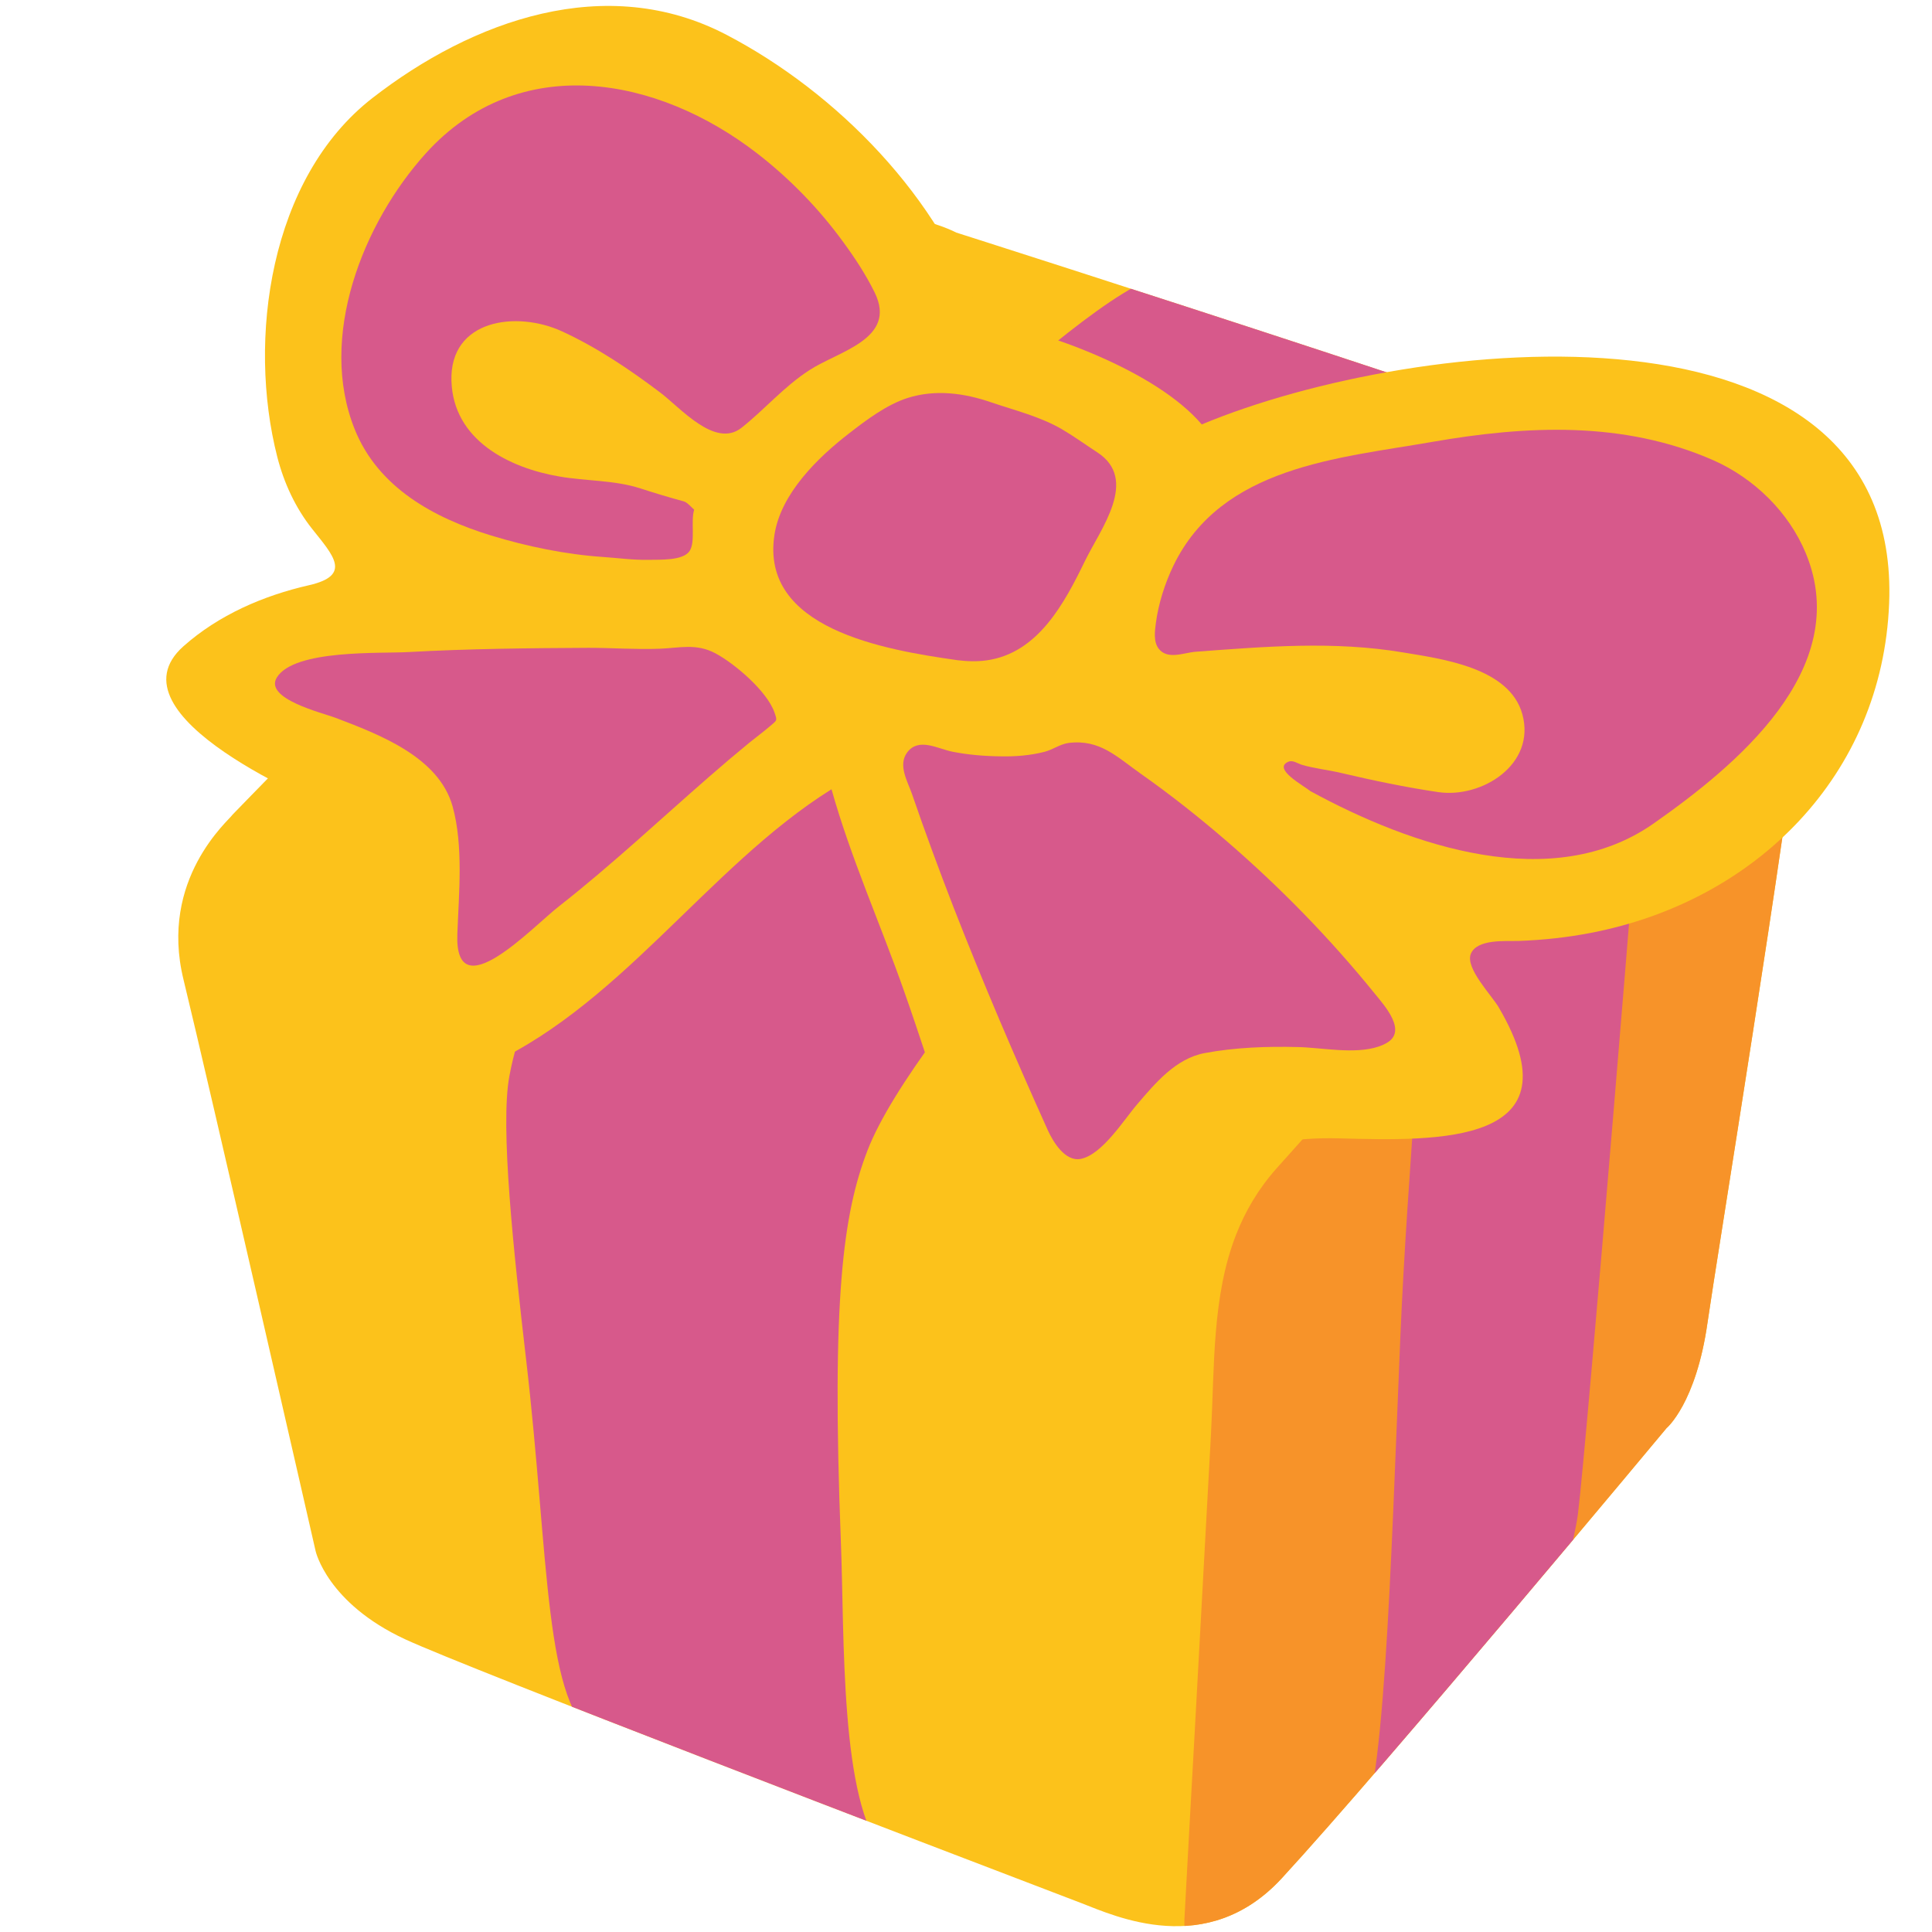
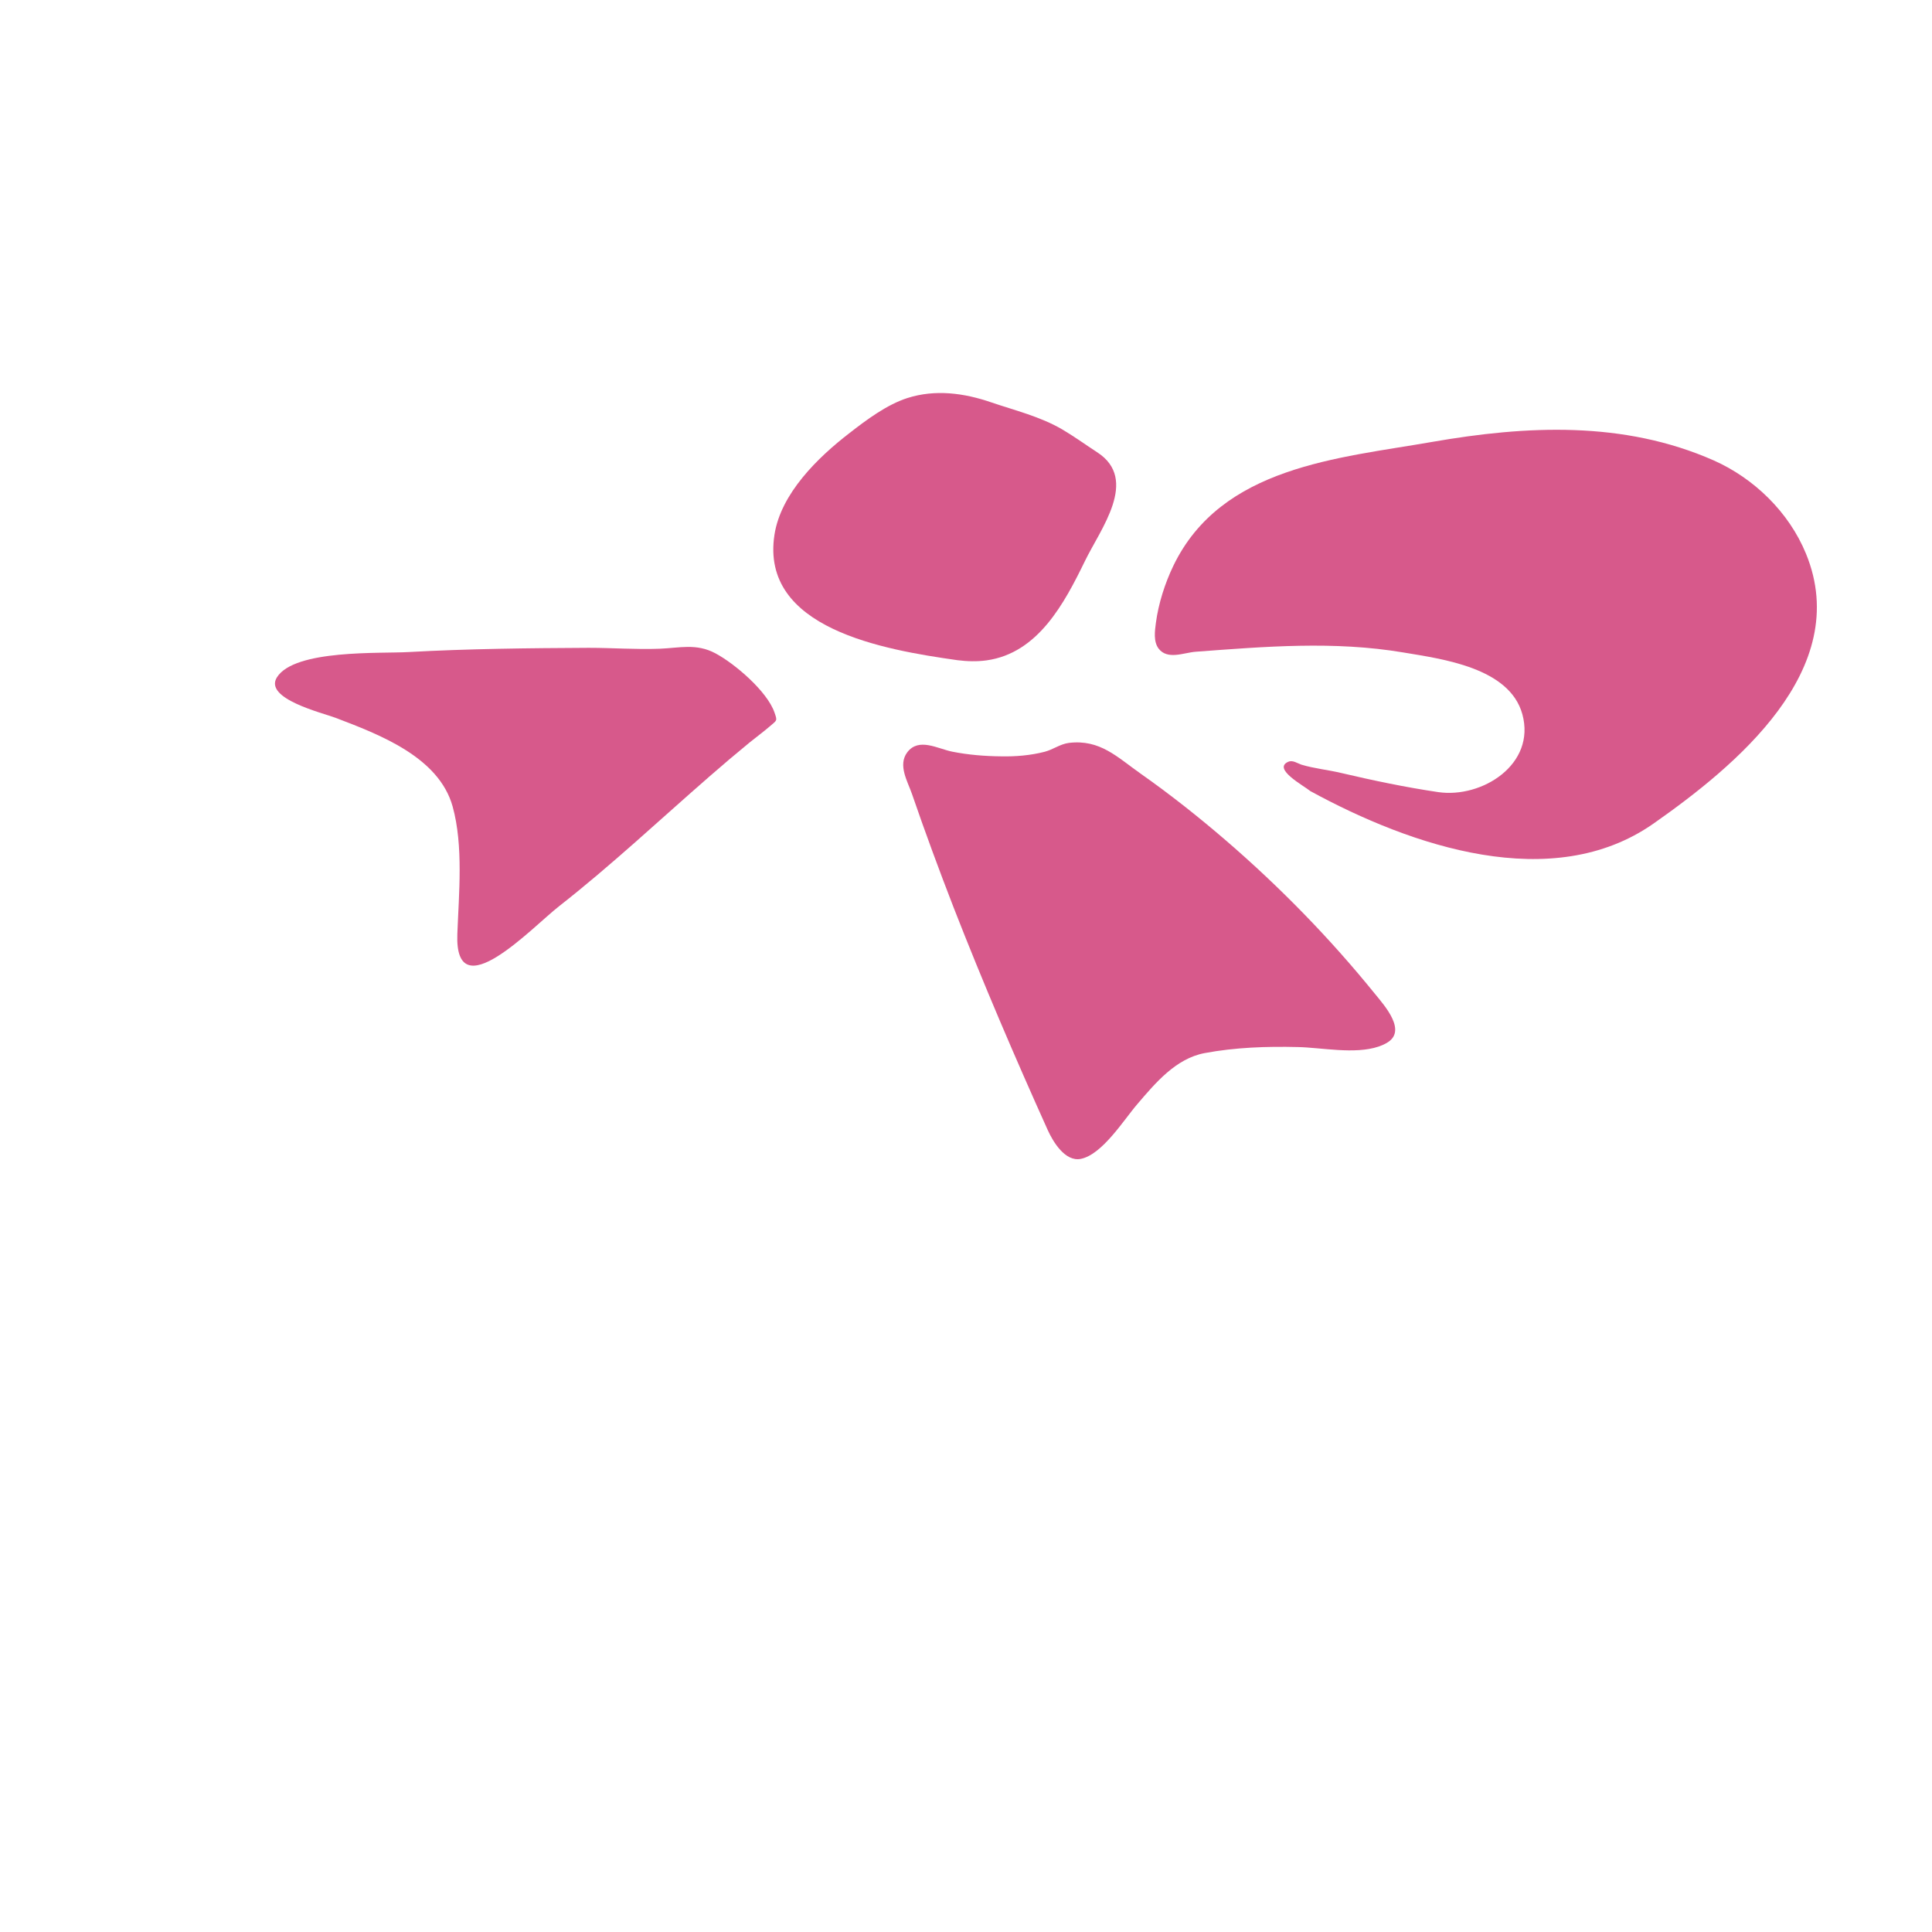
<svg xmlns="http://www.w3.org/2000/svg" xmlns:xlink="http://www.w3.org/1999/xlink" version="1.1" id="レイヤー_1" x="0px" y="0px" viewBox="0 0 128 128" style="enable-background:new 0 0 128 128;" xml:space="preserve">
  <g>
    <g>
      <g>
        <g>
          <defs>
-             <path id="SVGID_1_" d="M15.41,53.97c-0.23,0.37-4.89,4.26-3.25,10.94c1.63,6.67,8.75,37.85,8.75,37.85s0.76,3.45,5.94,5.85       c4.28,1.98,34.43,13.52,44.8,17.48c2.19,0.84,8.32,3.72,13.27-1.65c6.94-7.54,25.49-29.82,25.49-29.82s1.96-1.63,2.72-7.01       c0.57-4.01,5.37-33.37,6.17-41.34c0.28-2.75,2.09-10.34-3.26-13.06c-5.36-2.72-52.68-17.8-52.68-17.8s-5.9-3.11-10.31,1.05       C37.81,30.86,15.41,53.97,15.41,53.97z" />
-           </defs>
+             </defs>
          <use xlink:href="#SVGID_1_" style="overflow:visible;fill:#FCC21B;" />
          <clipPath id="SVGID_2_">
            <use xlink:href="#SVGID_1_" style="overflow:visible;" />
          </clipPath>
-           <path style="clip-path:url(#SVGID_2_);fill:#F79329;" d="M81.89,81.81c0.61-1.56,1.47-3.04,2.71-4.43      c7.64-8.54,15.28-17.08,22.92-25.62c5.1-5.7,10.19-11.4,15.29-17.1l-8.67,57.93L83.5,129.04l-5.32,3.46      c0.5-0.33,0.26-4.76,0.29-5.34c0.23-4.24,0.46-8.48,0.7-12.72c0.35-6.47,0.71-12.95,1.06-19.42      C80.47,90.48,80.3,85.89,81.89,81.81z" />
          <path style="clip-path:url(#SVGID_2_);fill:#D7598B;" d="M39.63,115.21c5.7,3.31,18.94,7.54,18.94,7.54      c-2.94-3.31-2.61-14.36-2.86-20.6c-0.63-16.17,0.16-21.76,1.76-25.92c3.19-8.3,21.11-26.66,21.15-27.03      c-2.11-0.42-8.24,0.75-10.29,0.01c-2.5-0.9-4.85-1.67-7.52-1.99c-1.16-0.14-2.43-0.34-3.43-0.98c-0.55-0.35-1.08-1.01-1.8-0.78      c-0.47,0.15-0.83,0.72-1.17,1.05c-0.45,0.44-0.95,0.83-1.46,1.21c-1.01,0.76-2.07,1.46-2.98,2.34c-1.02,1-1.88,2.14-2.98,3.05      c-0.92,0.75-1.95,1.47-2.77,2.32c-1.2,1.25-5.59,6.42-6.7,7.68c-2.03,2.3-3.21,5.18-3.77,8.17c-0.63,3.33,0.29,11.75,1.1,18.74      C36.42,103.47,36.01,113.1,39.63,115.21z" />
          <g style="clip-path:url(#SVGID_2_);">
-             <path style="fill:#D7598B;" d="M94.14,63.12c0.38,2.07-0.89,14.1-1.37,25.61c-0.64,15.29-1.05,31.21-2.94,33.1       c-3.24,3.24,13.18-15.09,13.12-14.72c-0.06,0.38,1.38-5.11,1.59-6.79c0.6-4.77,4.03-46.6,4.75-56.2L94.14,63.12z" />
-           </g>
+             </g>
          <path style="clip-path:url(#SVGID_2_);fill:#D7598B;" d="M50.81,40.48c0,0,21.03-21.45,26.17-22.19      c4.02-0.58,22.05,5.46,22.05,5.46l-28.8,24.35L50.81,40.48z" />
          <polygon style="clip-path:url(#SVGID_2_);fill:#D7598B;" points="18.49,40.48 93.49,72.09 108.45,54.97 32.96,25.07     " />
        </g>
      </g>
      <g>
        <g>
          <g>
            <g>
-               <path style="fill:#FCC21B;" d="M125.16,39.98c0.85-21.13-31.27-17.82-45.54-11.86c-3.03-3.55-10.23-6.15-14.65-6.96        c-2.61-8.02-9.54-15.04-16.83-18.85c-7.99-4.18-16.85-0.95-23.46,4.18c-6.84,5.31-8.29,16.03-6.31,23.78        c0.44,1.72,1.2,3.37,2.31,4.77c1.37,1.73,2.68,3.07-0.2,3.73c-3.03,0.69-5.99,1.97-8.33,4.05c-5.15,4.59,8.8,10.38,10.83,11.2        c4.41,1.78,1.35,9.81,2.96,13.97c0.79,2.03,3.49,3.8,5.73,2.87c9.23-3.86,15.1-13.36,23.42-18.57        c1.27,4.54,3.28,9.02,4.82,13.41c2.07,5.84,3.71,12.09,7.1,17.34c1.18,1.82,3.11,3.38,5.35,2.21c1.36-0.7,2.18-1.4,3.1-2.65        c3.8-5.12,6.84-7.35,13.29-7.18c6.54,0.17,15.9,0.46,10.55-8.67c-0.47-0.81-2.22-2.59-1.86-3.54c0.4-1.03,2.36-0.84,3.18-0.87        c1.61-0.06,3.22-0.23,4.8-0.54C116.32,59.7,124.71,51.36,125.16,39.98z" />
-             </g>
+               </g>
          </g>
        </g>
      </g>
    </g>
-     <path style="fill:#D7598B;" d="M23.5,28.44c-2.45-6.1,0.53-13.65,4.72-18.29c6.17-6.81,15.35-5.11,21.98,0.04   c2.15,1.67,4.07,3.65,5.67,5.85c0.77,1.05,1.5,2.16,2.08,3.34c1.51,3.08-2.39,3.88-4.32,5.14c-1.7,1.1-2.95,2.59-4.5,3.82   c-1.76,1.39-4.06-1.34-5.41-2.35c-2.03-1.53-4.15-2.96-6.47-4.03c-3.03-1.4-7.47-0.8-7.34,3.28c0.12,3.92,3.81,5.76,7.15,6.33   c1.78,0.31,3.65,0.23,5.37,0.79c0.9,0.29,1.88,0.59,2.88,0.86c0.22,0.06,0.51,0.4,0.68,0.55c-0.24,0.75,0.1,2.12-0.3,2.73   c-0.43,0.67-2.02,0.57-2.72,0.59c-1.04,0.02-2.01-0.12-3.03-0.19c-2.48-0.17-5-0.69-7.4-1.42C28.73,34.31,25.05,32.3,23.5,28.44z" />
    <path style="fill:#D7598B;" d="M37.04,60.04c-1.78,1.39-6.93,6.9-6.74,1.84c0.1-2.68,0.41-5.83-0.31-8.44   c-0.91-3.3-4.9-4.79-7.75-5.88c-0.87-0.33-4.79-1.27-3.89-2.69c1.18-1.86,6.86-1.56,8.72-1.67c3.97-0.22,7.96-0.26,11.93-0.28   c1.57,0,3.14,0.12,4.71,0.06c1.31-0.05,2.42-0.37,3.68,0.3c1.28,0.68,3.43,2.51,3.92,3.92c0.2,0.58,0.18,0.5-0.33,0.94   c-0.43,0.37-0.9,0.71-1.34,1.07c-0.88,0.72-1.75,1.46-2.61,2.21C43.71,54.31,40.5,57.33,37.04,60.04z" />
    <path style="fill:#D7598B;" d="M51.31,35.43c0.42-2.73,2.87-5.12,4.96-6.73c1.13-0.88,2.48-1.89,3.85-2.33   c1.85-0.59,3.76-0.33,5.56,0.29c1.59,0.54,3.21,0.93,4.68,1.78c0.8,0.47,1.57,1.03,2.34,1.53c2.78,1.81,0.2,5.09-0.82,7.2   c-1.36,2.79-3.1,6.1-6.51,6.58c-0.64,0.09-1.29,0.07-1.93-0.01C58.55,43.05,50.35,41.65,51.31,35.43z" />
    <path style="fill:#D7598B;" d="M91.33,69.34c-1.59,0.53-3.79,0.06-5.35,0.03c-2.06-0.05-4.14,0.02-6.17,0.4   c-1.91,0.36-3.26,1.98-4.45,3.37c-0.89,1.03-2.33,3.36-3.76,3.64c-1.03,0.2-1.83-1.13-2.18-1.9c-2.19-4.86-4.29-9.76-6.23-14.73   c-0.97-2.5-1.9-5.02-2.77-7.55c-0.29-0.84-0.95-1.91-0.31-2.76c0.76-1,2.02-0.23,2.98-0.04c1.05,0.21,2.16,0.3,3.23,0.31   c0.96,0.02,1.94-0.06,2.88-0.3c0.58-0.15,1.02-0.51,1.61-0.59c2.08-0.25,3.2,0.94,4.78,2.05c1.96,1.38,3.84,2.87,5.65,4.43   c3.57,3.08,6.88,6.47,9.85,10.14c0.66,0.81,2.19,2.51,0.74,3.28C91.68,69.21,91.5,69.28,91.33,69.34z" />
    <path style="fill:#D7598B;" d="M86.81,52.41c-0.4-0.34-2.53-1.47-1.46-1.94c0.3-0.13,0.6,0.1,0.87,0.19   c0.86,0.26,1.75,0.34,2.63,0.55c2.13,0.5,4.27,0.95,6.44,1.27c2.9,0.42,6.48-1.84,5.57-5.16c-0.85-3.09-5.31-3.66-7.87-4.09   c-4.62-0.78-9.18-0.39-13.78-0.05c-0.78,0.06-1.86,0.56-2.45-0.21c-0.35-0.47-0.25-1.16-0.18-1.7c0.17-1.28,0.6-2.63,1.16-3.79   c3.18-6.59,10.95-7.12,17.13-8.2c6.26-1.09,12.69-1.41,18.66,1.22c2.68,1.19,4.99,3.43,6.12,6.18c3.16,7.7-4.75,14.13-10.11,17.89   C102.86,59.24,93.55,56.09,86.81,52.41z" />
  </g>
</svg>